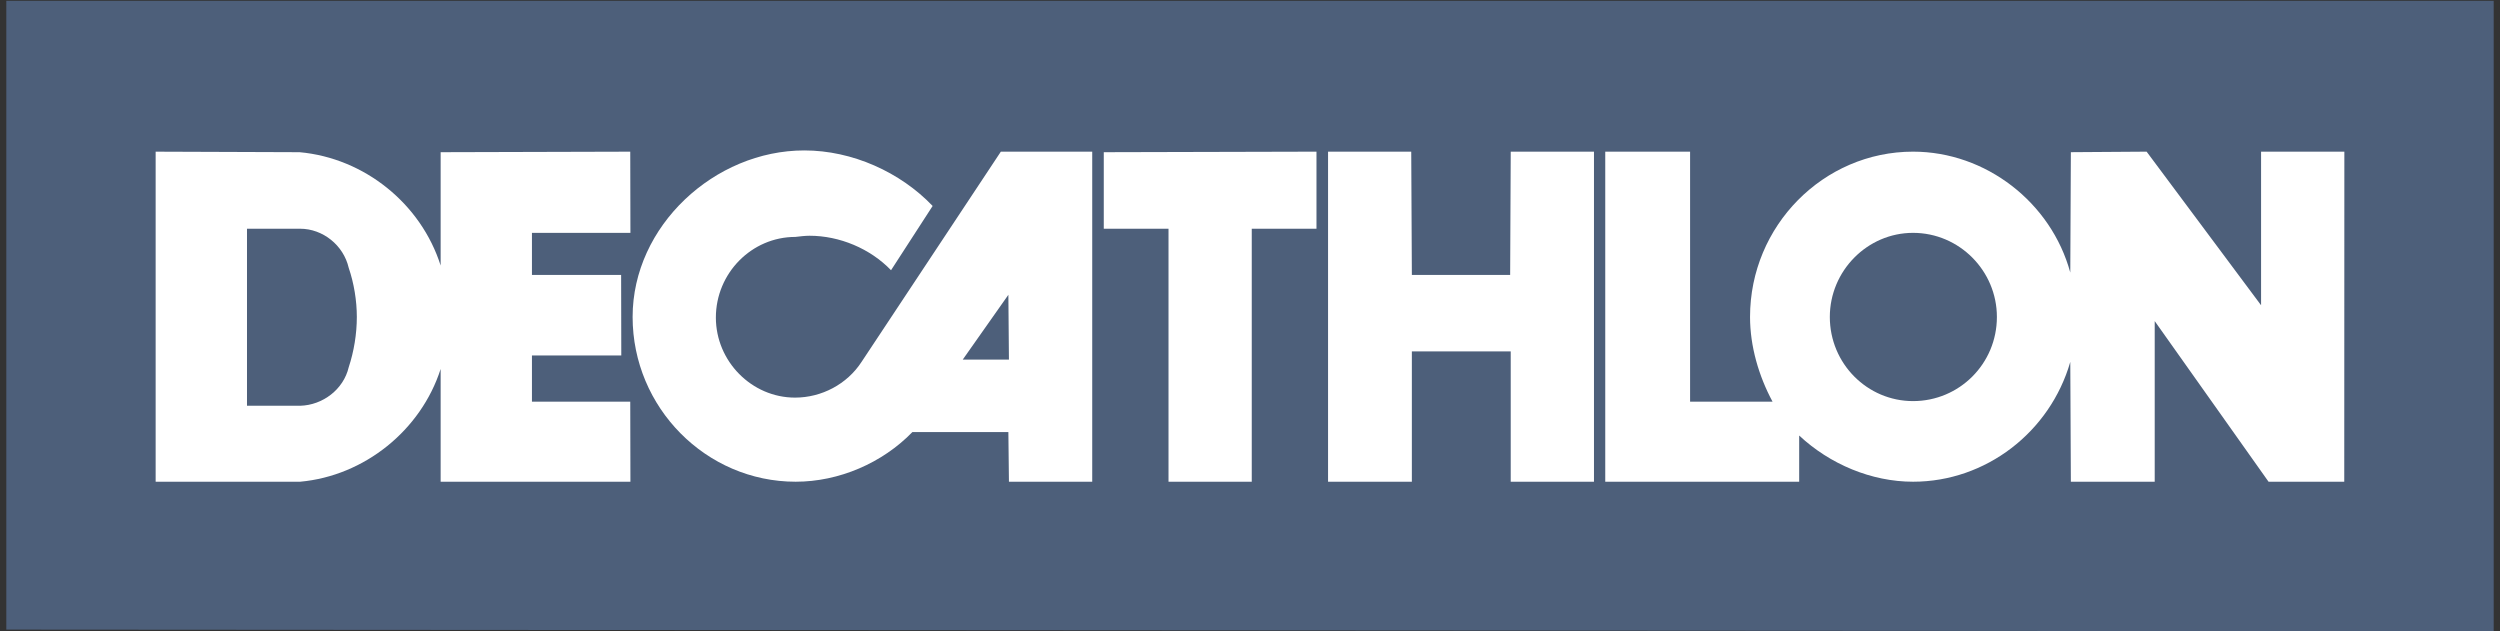
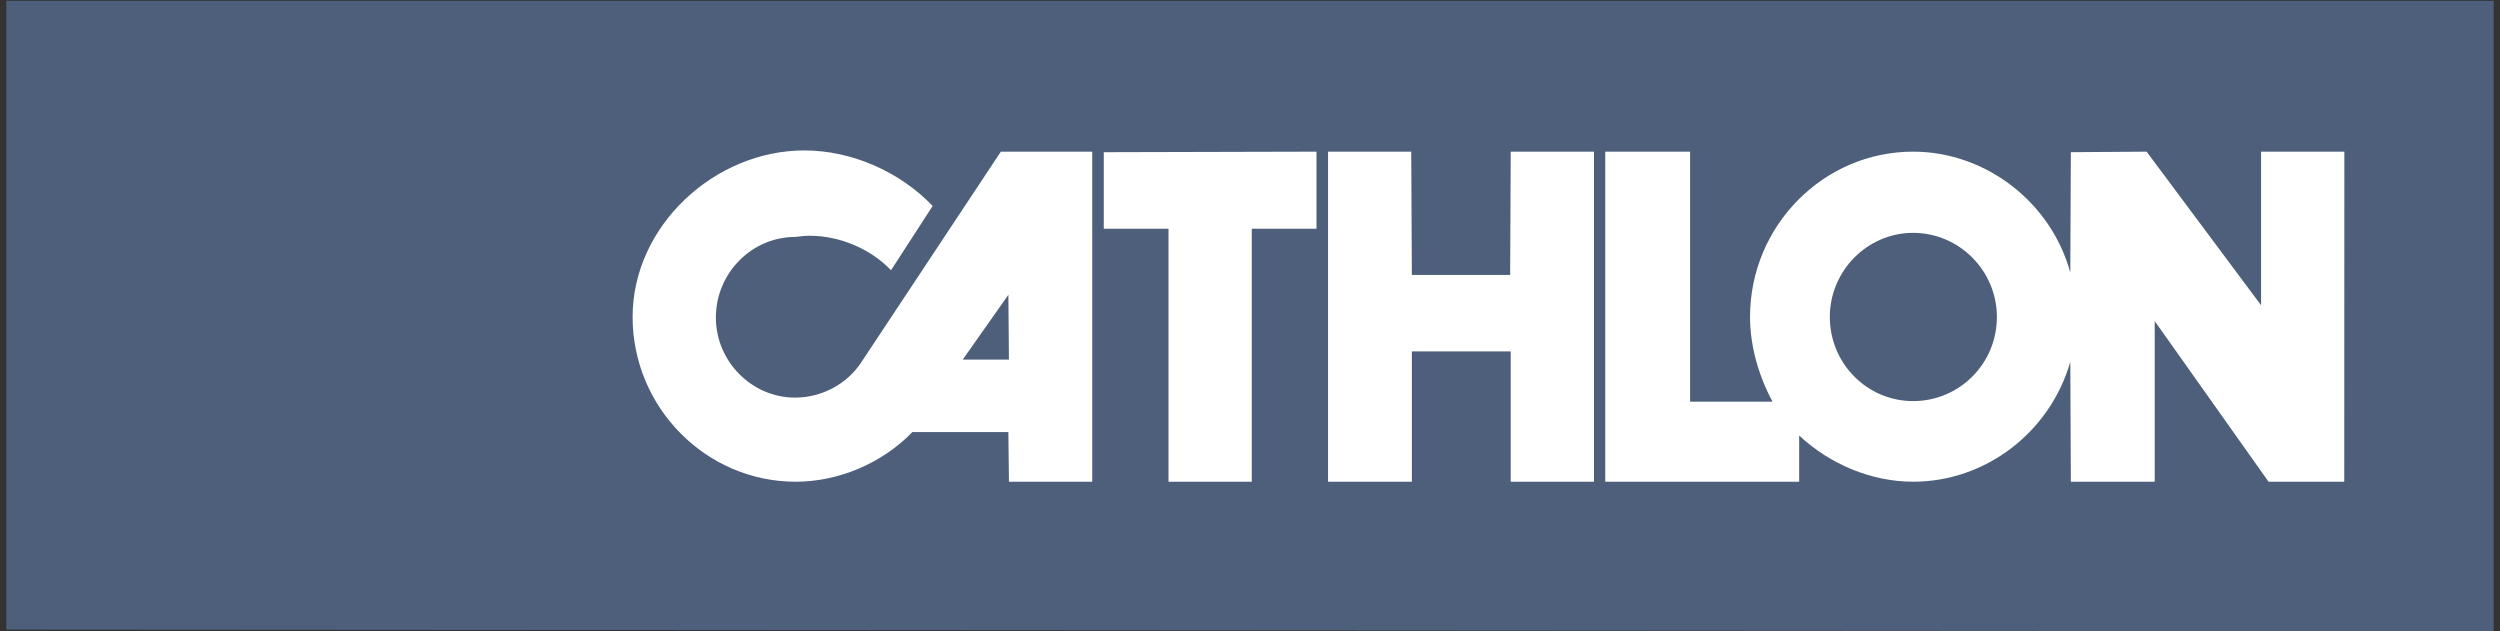
<svg xmlns="http://www.w3.org/2000/svg" width="198" height="50" viewBox="0 0 198 50" fill="none">
  <rect x="0" y="0" width="198" height="50" fill="#333333" stroke="none" />
  <g clip-path="url(#clip0_3032_11287)">
    <path d="M0.5 0.065V49.865L197.5 50V0.065H0.5Z" fill="#4D5F7A" />
    <path d="M79.267 12.011L68.234 28.664C67.087 30.426 65.074 31.491 62.967 31.491C59.536 31.491 56.697 28.618 56.697 25.151C56.697 21.632 59.536 18.764 62.991 18.764C63.334 18.72 63.793 18.671 64.114 18.671C66.495 18.671 68.921 19.689 70.57 21.402L73.865 16.312C71.302 13.631 67.502 11.914 63.7 11.914C56.604 11.914 50.103 17.883 50.103 25.102C50.103 32.278 55.918 38.152 63.016 38.152C66.449 38.152 69.882 36.672 72.263 34.218H79.863L79.908 38.152H86.504V12.011H79.267H79.267ZM76.249 28.48L79.863 23.348L79.908 28.48H76.249H76.249Z" fill="white" />
    <path d="M99.139 38.152H92.546V18.115H87.419V12.054L104.265 12.011V18.115H99.139V38.152Z" fill="white" />
    <path d="M126.243 12.011L119.65 12.013L119.604 21.773H111.819L111.77 12.011H105.182V38.152H111.819V27.832H119.649V38.152H126.243V12.011L126.243 12.011Z" fill="white" />
    <path d="M179.077 12.011V24.176L170.012 12.011L164.012 12.053L163.967 21.587C162.456 16.035 157.282 12.011 151.514 12.011C144.418 12.011 138.603 17.883 138.603 25.102C138.603 27.419 139.289 29.773 140.386 31.812H133.855V12.011H127.136V38.152H142.495V34.494C144.922 36.763 148.218 38.152 151.514 38.152C157.282 38.152 162.366 34.218 163.967 28.663L164.012 38.152H170.653V25.43L179.669 38.152H185.665L185.673 12.011H179.078H179.077ZM151.514 31.767C147.897 31.767 144.922 28.806 144.922 25.102C144.922 21.448 147.897 18.442 151.514 18.442C155.178 18.442 158.154 21.448 158.154 25.102C158.154 28.806 155.178 31.767 151.514 31.767Z" fill="white" />
-     <path d="M42.13 31.813V28.155H49.206L49.193 21.773H42.13V18.443H49.929L49.916 12.012L34.899 12.054V21.032C33.342 16.128 28.854 12.517 23.727 12.054L12.327 12.012V38.152H23.774C28.854 37.691 33.342 34.082 34.899 29.223V38.152H49.929L49.916 31.813H42.13H42.13ZM27.619 29.083C27.208 30.843 25.559 32.089 23.773 32.136H19.562V18.115H23.773C25.559 18.115 27.208 19.416 27.619 21.218C28.032 22.422 28.261 23.809 28.261 25.102C28.261 26.448 28.032 27.833 27.619 29.083Z" fill="white" />
  </g>
  <defs>
    <clipPath id="clip0_3032_11287">
      <rect width="197" height="50" fill="white" transform="translate(0.5)" />
    </clipPath>
  </defs>
</svg>